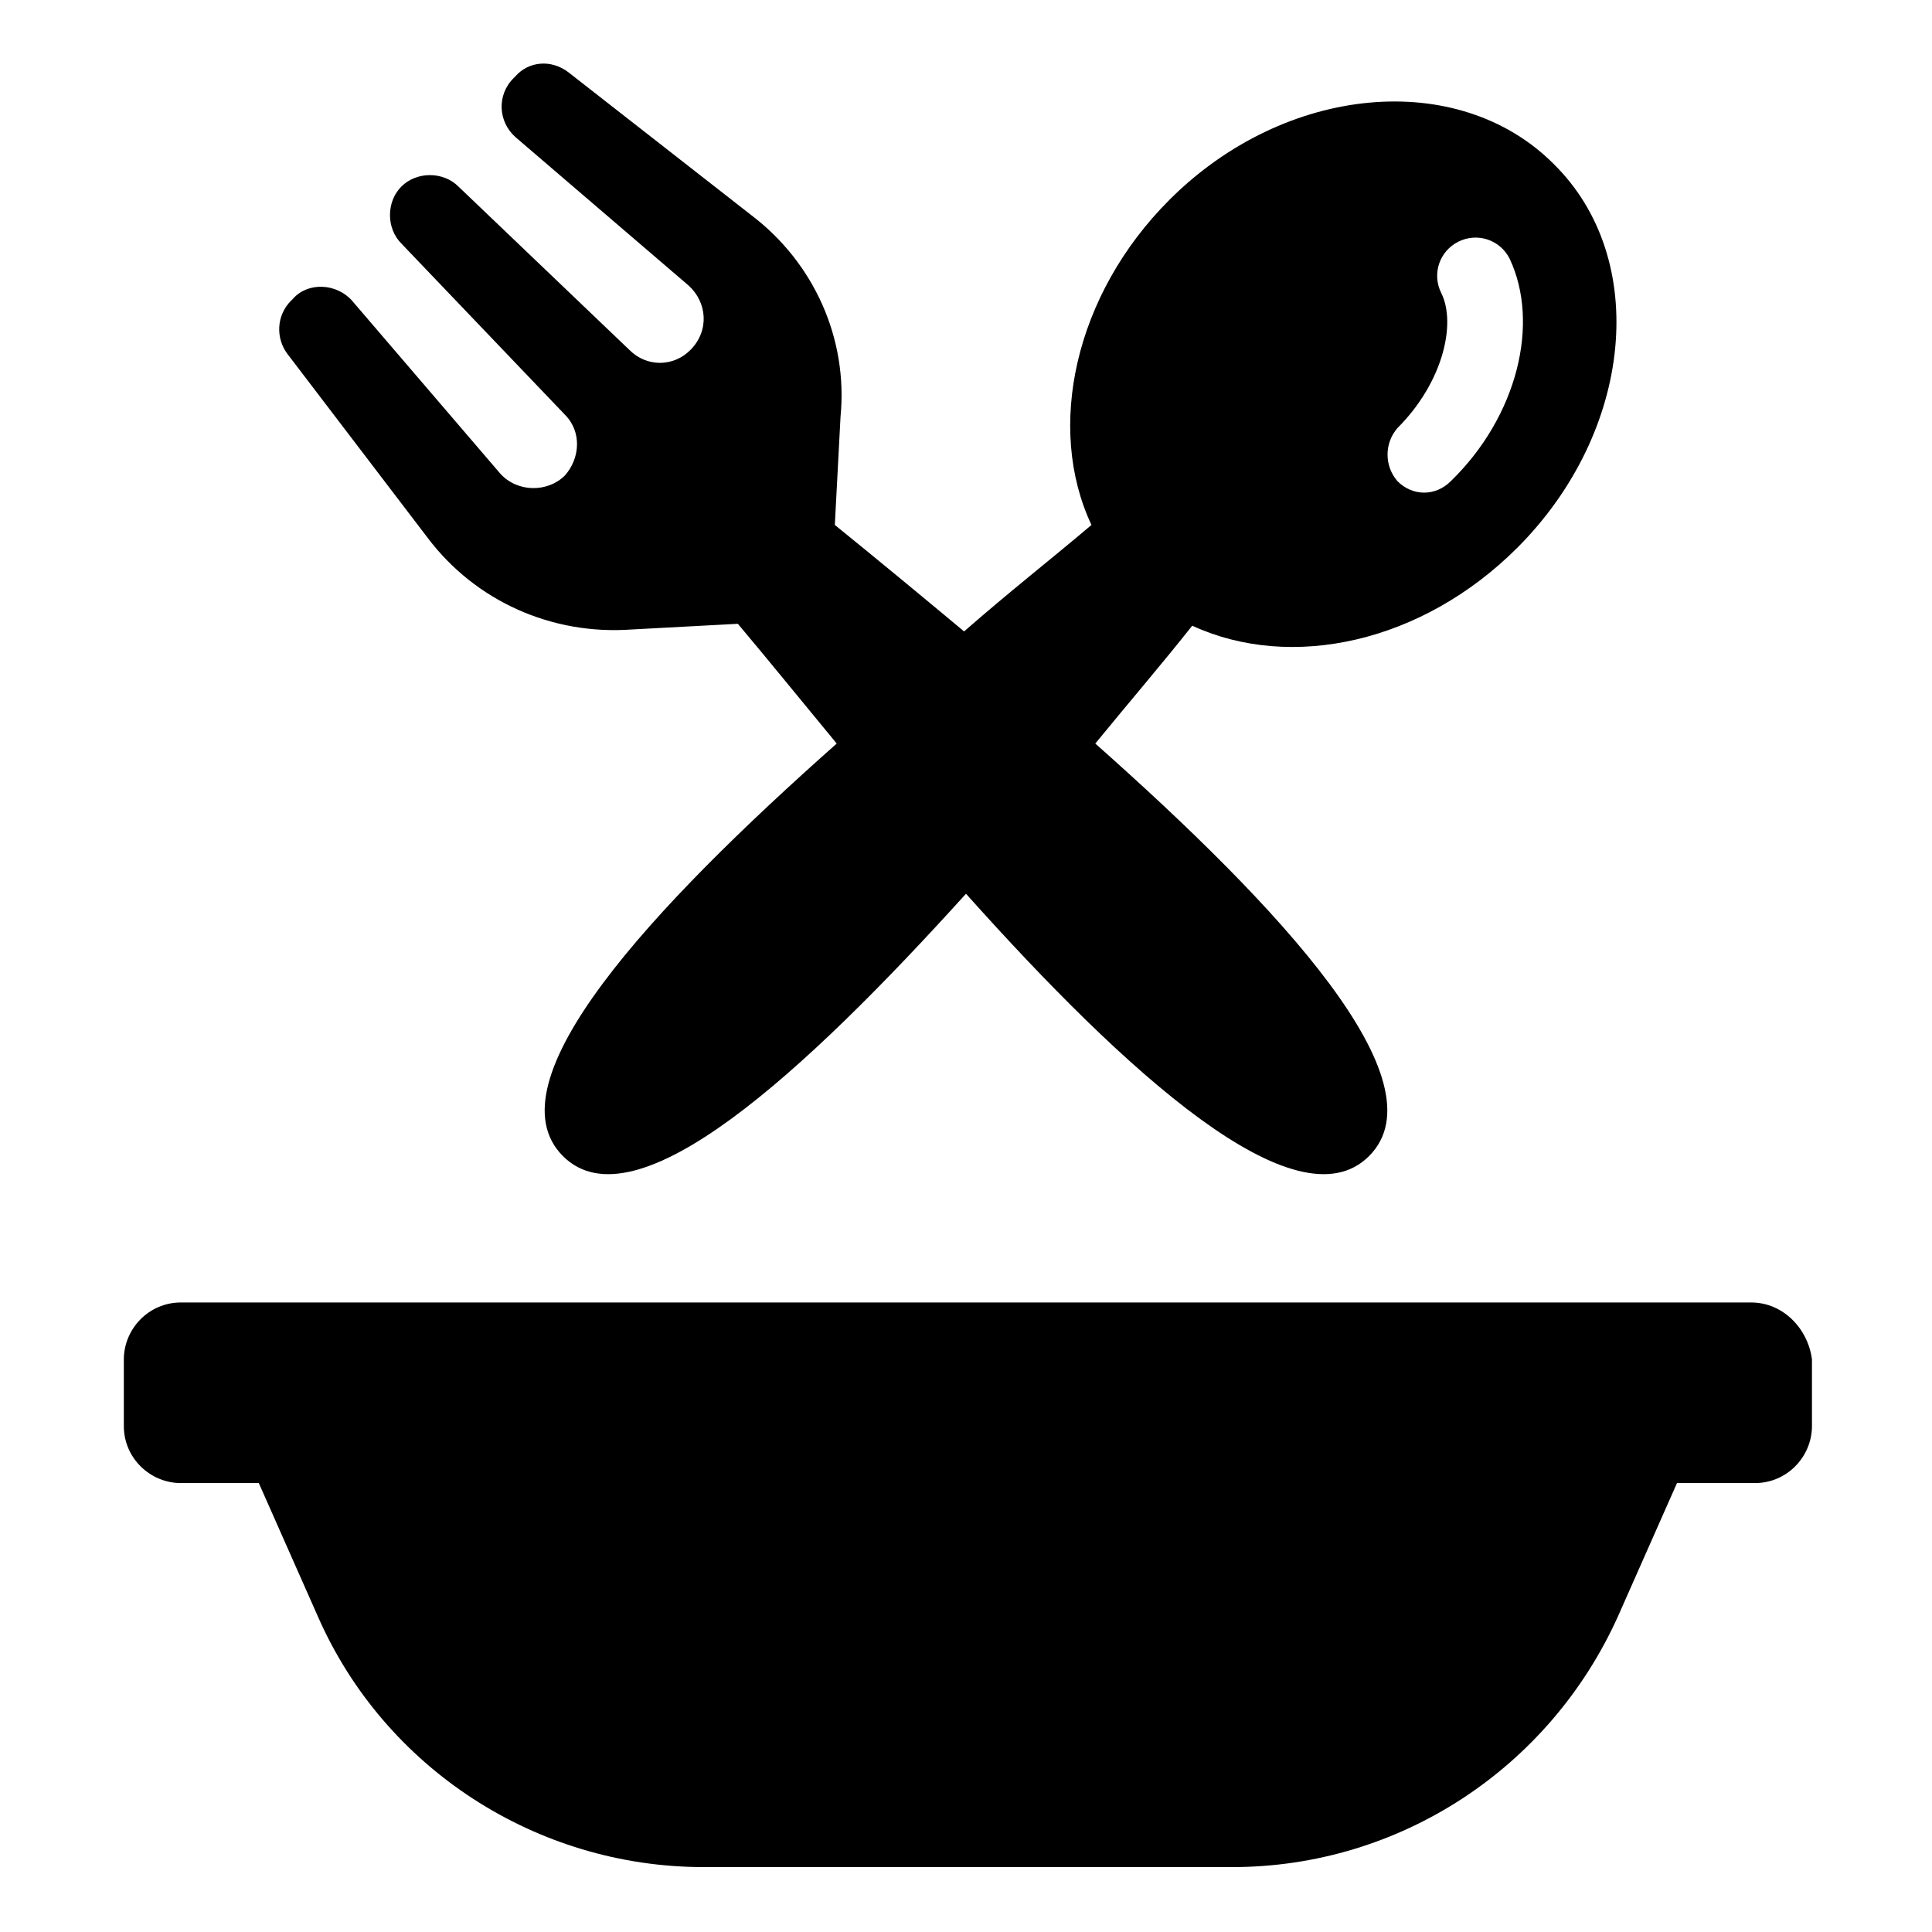
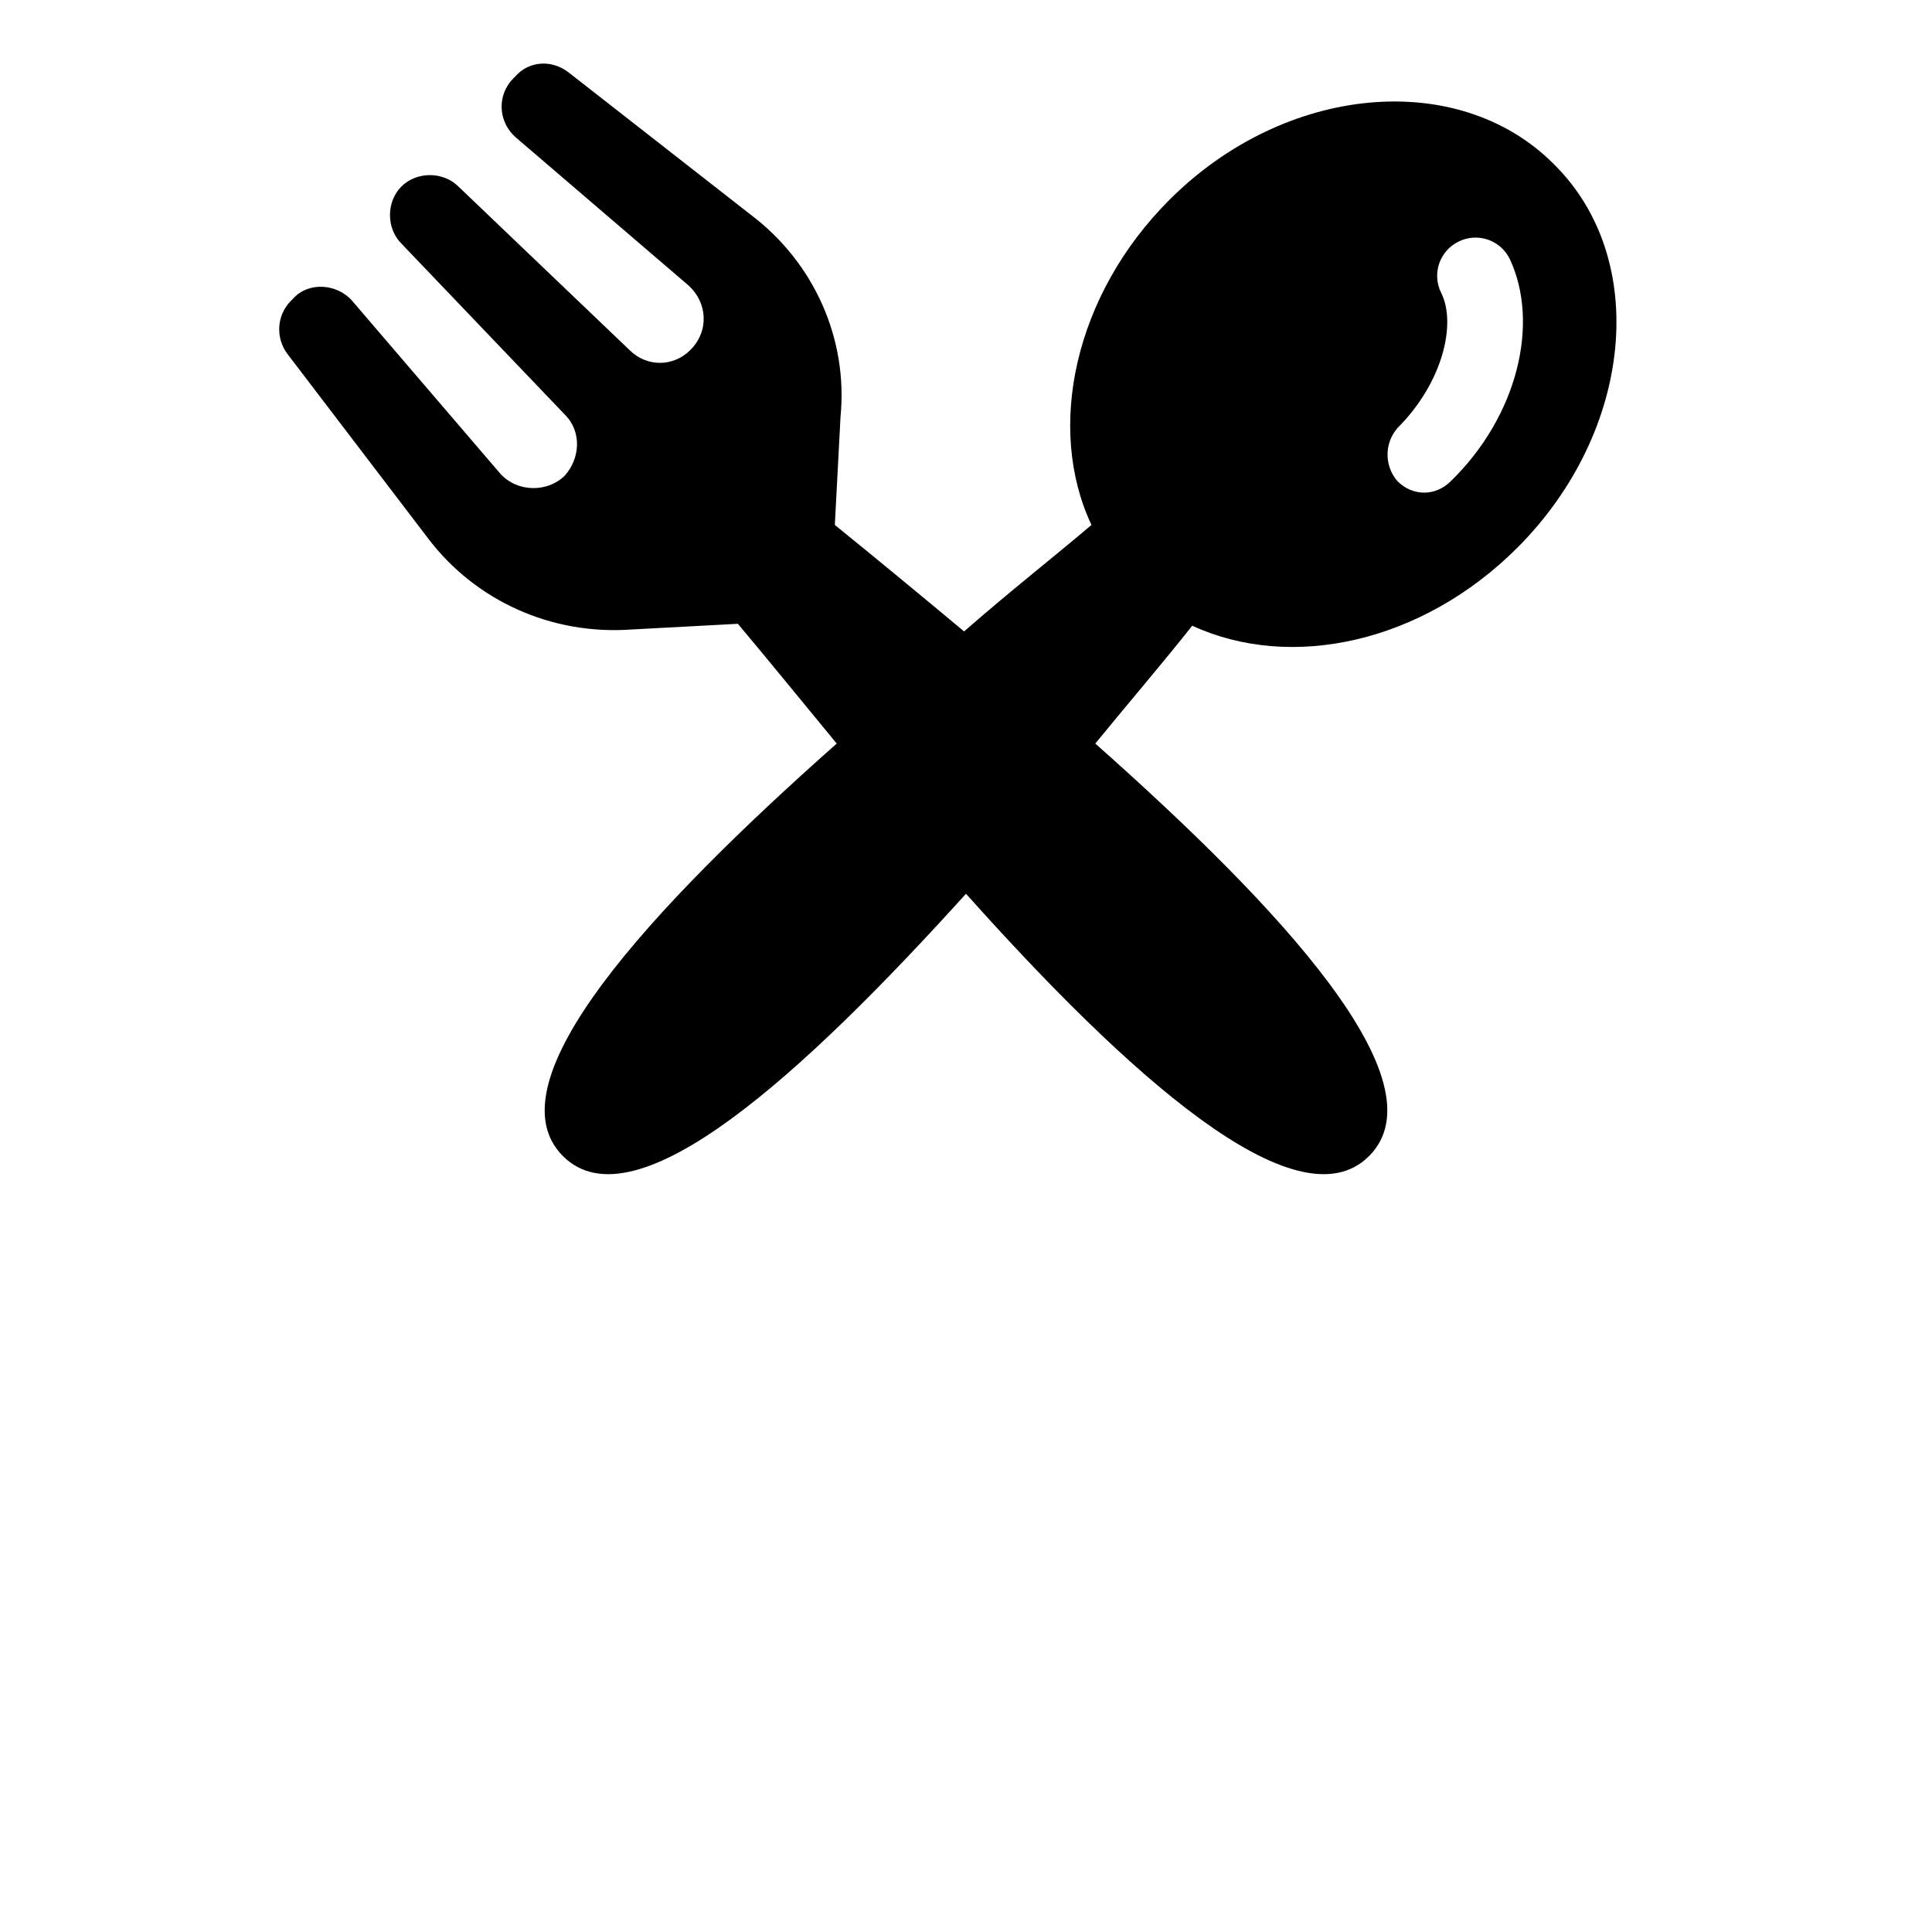
<svg xmlns="http://www.w3.org/2000/svg" fill="#000000" width="800px" height="800px" version="1.1" viewBox="144 144 512 512">
  <g>
    <path d="m257.42 286.64c12.594 16.625 32.746 25.695 53.906 24.184l28.215-1.512c8.062 9.574 16.625 20.152 26.199 31.738-48.871 43.328-92.199 89.68-72.551 109.33 19.145 19.145 63.984-22.168 106.81-69.527 42.32 47.359 87.664 88.672 106.81 69.527 19.648-19.648-23.68-66-72.547-109.33 9.07-11.082 18.137-21.664 25.695-31.234 26.191 12.09 60.957 4.535 86.145-20.656 30.73-30.73 35.266-76.578 9.574-101.77-25.191-25.191-71.039-21.16-101.77 9.574-25.191 25.191-32.746 60.457-20.656 86.152-10.078 8.566-21.664 17.633-33.754 28.215-12.09-10.078-23.68-19.648-34.258-28.215l1.512-28.719c2.012-20.656-7.055-40.809-23.684-53.406l-48.363-37.785c-4.535-3.527-10.578-3.023-14.105 1.008l-0.504 0.504c-4.535 4.535-4.031 11.586 0.504 15.617l45.848 39.297c5.039 4.535 5.543 12.09 0.504 17.129-4.535 4.535-11.586 4.535-16.121 0l-45.344-43.328c-4.031-4.031-11.082-4.031-15.113 0s-4.031 11.082 0 15.113l43.328 45.344c4.535 4.535 4.031 11.586 0 16.121-4.535 4.535-12.594 4.535-17.129-0.504l-39.297-45.848c-4.031-4.535-11.586-5.039-15.617-0.504l-0.504 0.504c-4.031 4.031-4.031 10.078-1.008 14.105zm256.94-29.219c12.09-12.09 15.617-27.711 11.586-35.77-2.519-5.039-0.504-11.082 4.535-13.602s11.082-0.504 13.602 4.535c8.062 17.129 2.016 41.816-15.617 58.945-2.016 2.016-4.535 3.023-7.055 3.023-2.519 0-5.039-1.008-7.055-3.023-3.523-4.035-3.523-10.082 0.004-14.109z" />
-     <path d="m608.07 489.17h-416.14c-8.566 0-15.113 7.055-15.113 15.113v17.633c0 8.566 7.055 15.113 15.113 15.113h20.656l15.617 35.266c17.633 40.305 57.938 66.504 102.27 66.504h140.06c44.336 0 84.137-26.199 102.27-66.504l15.617-35.266h20.656c8.566 0 15.113-7.055 15.113-15.113v-17.633c-1.004-8.059-7.555-15.113-16.121-15.113z" />
  </g>
</svg>